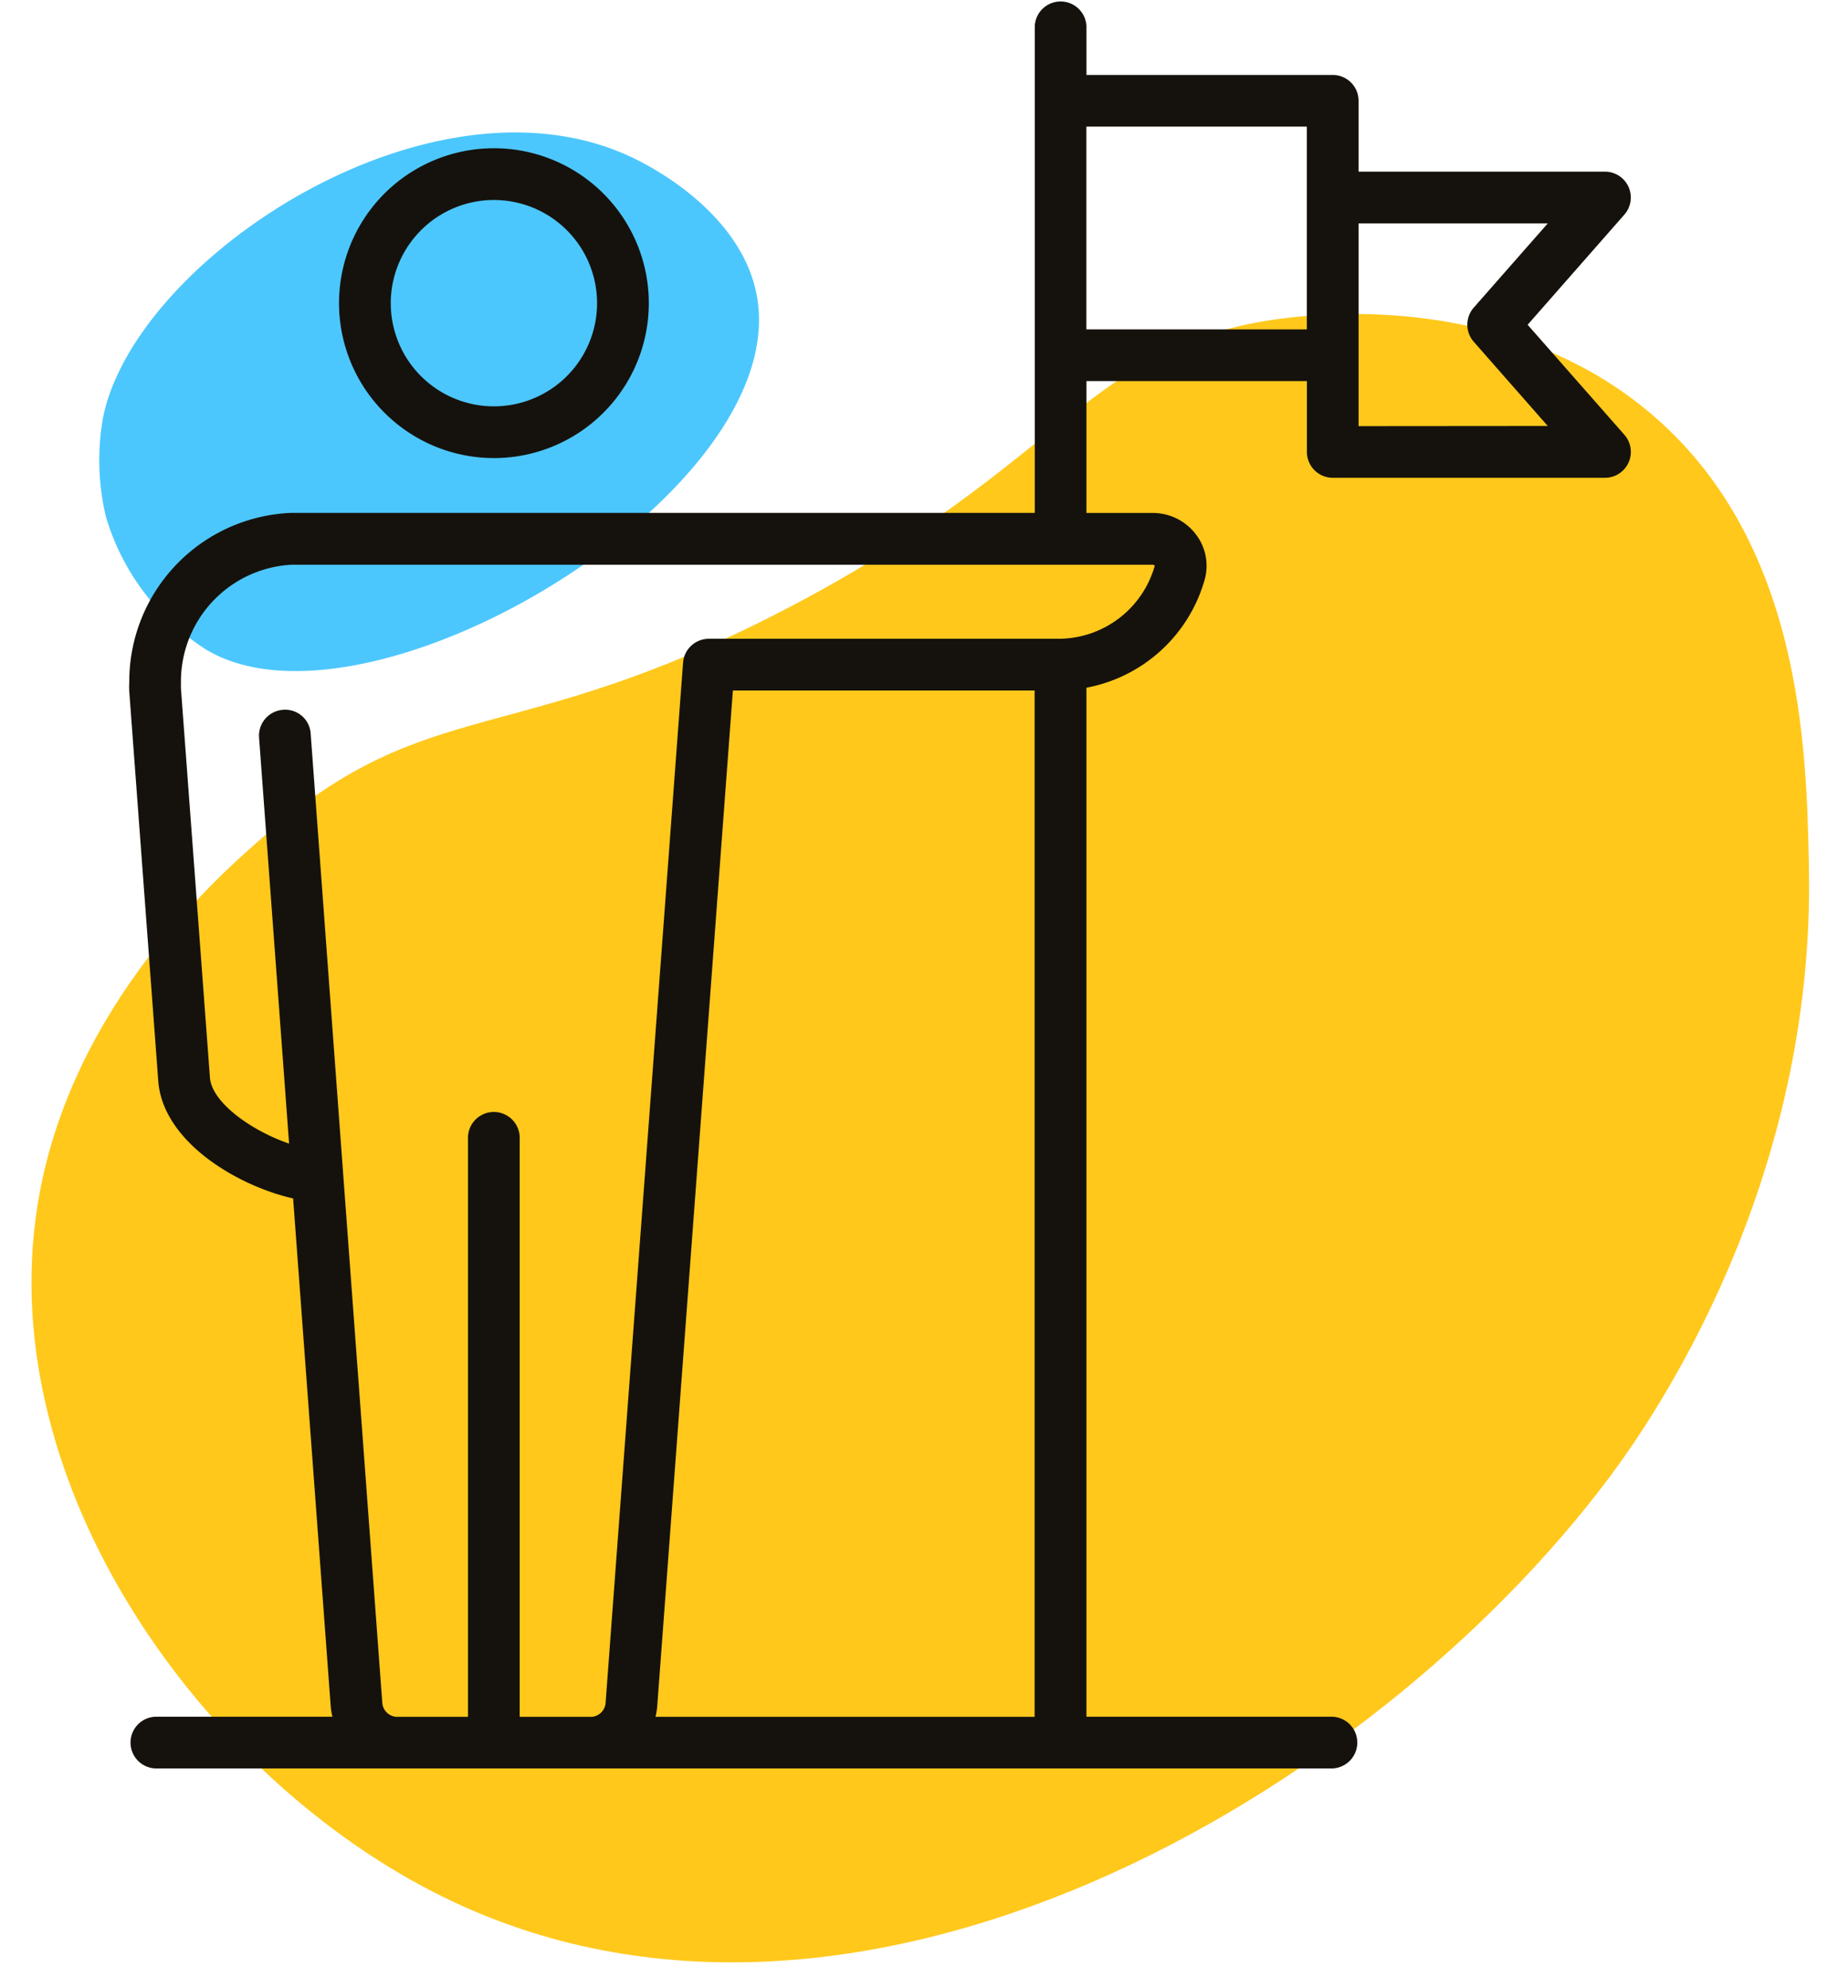
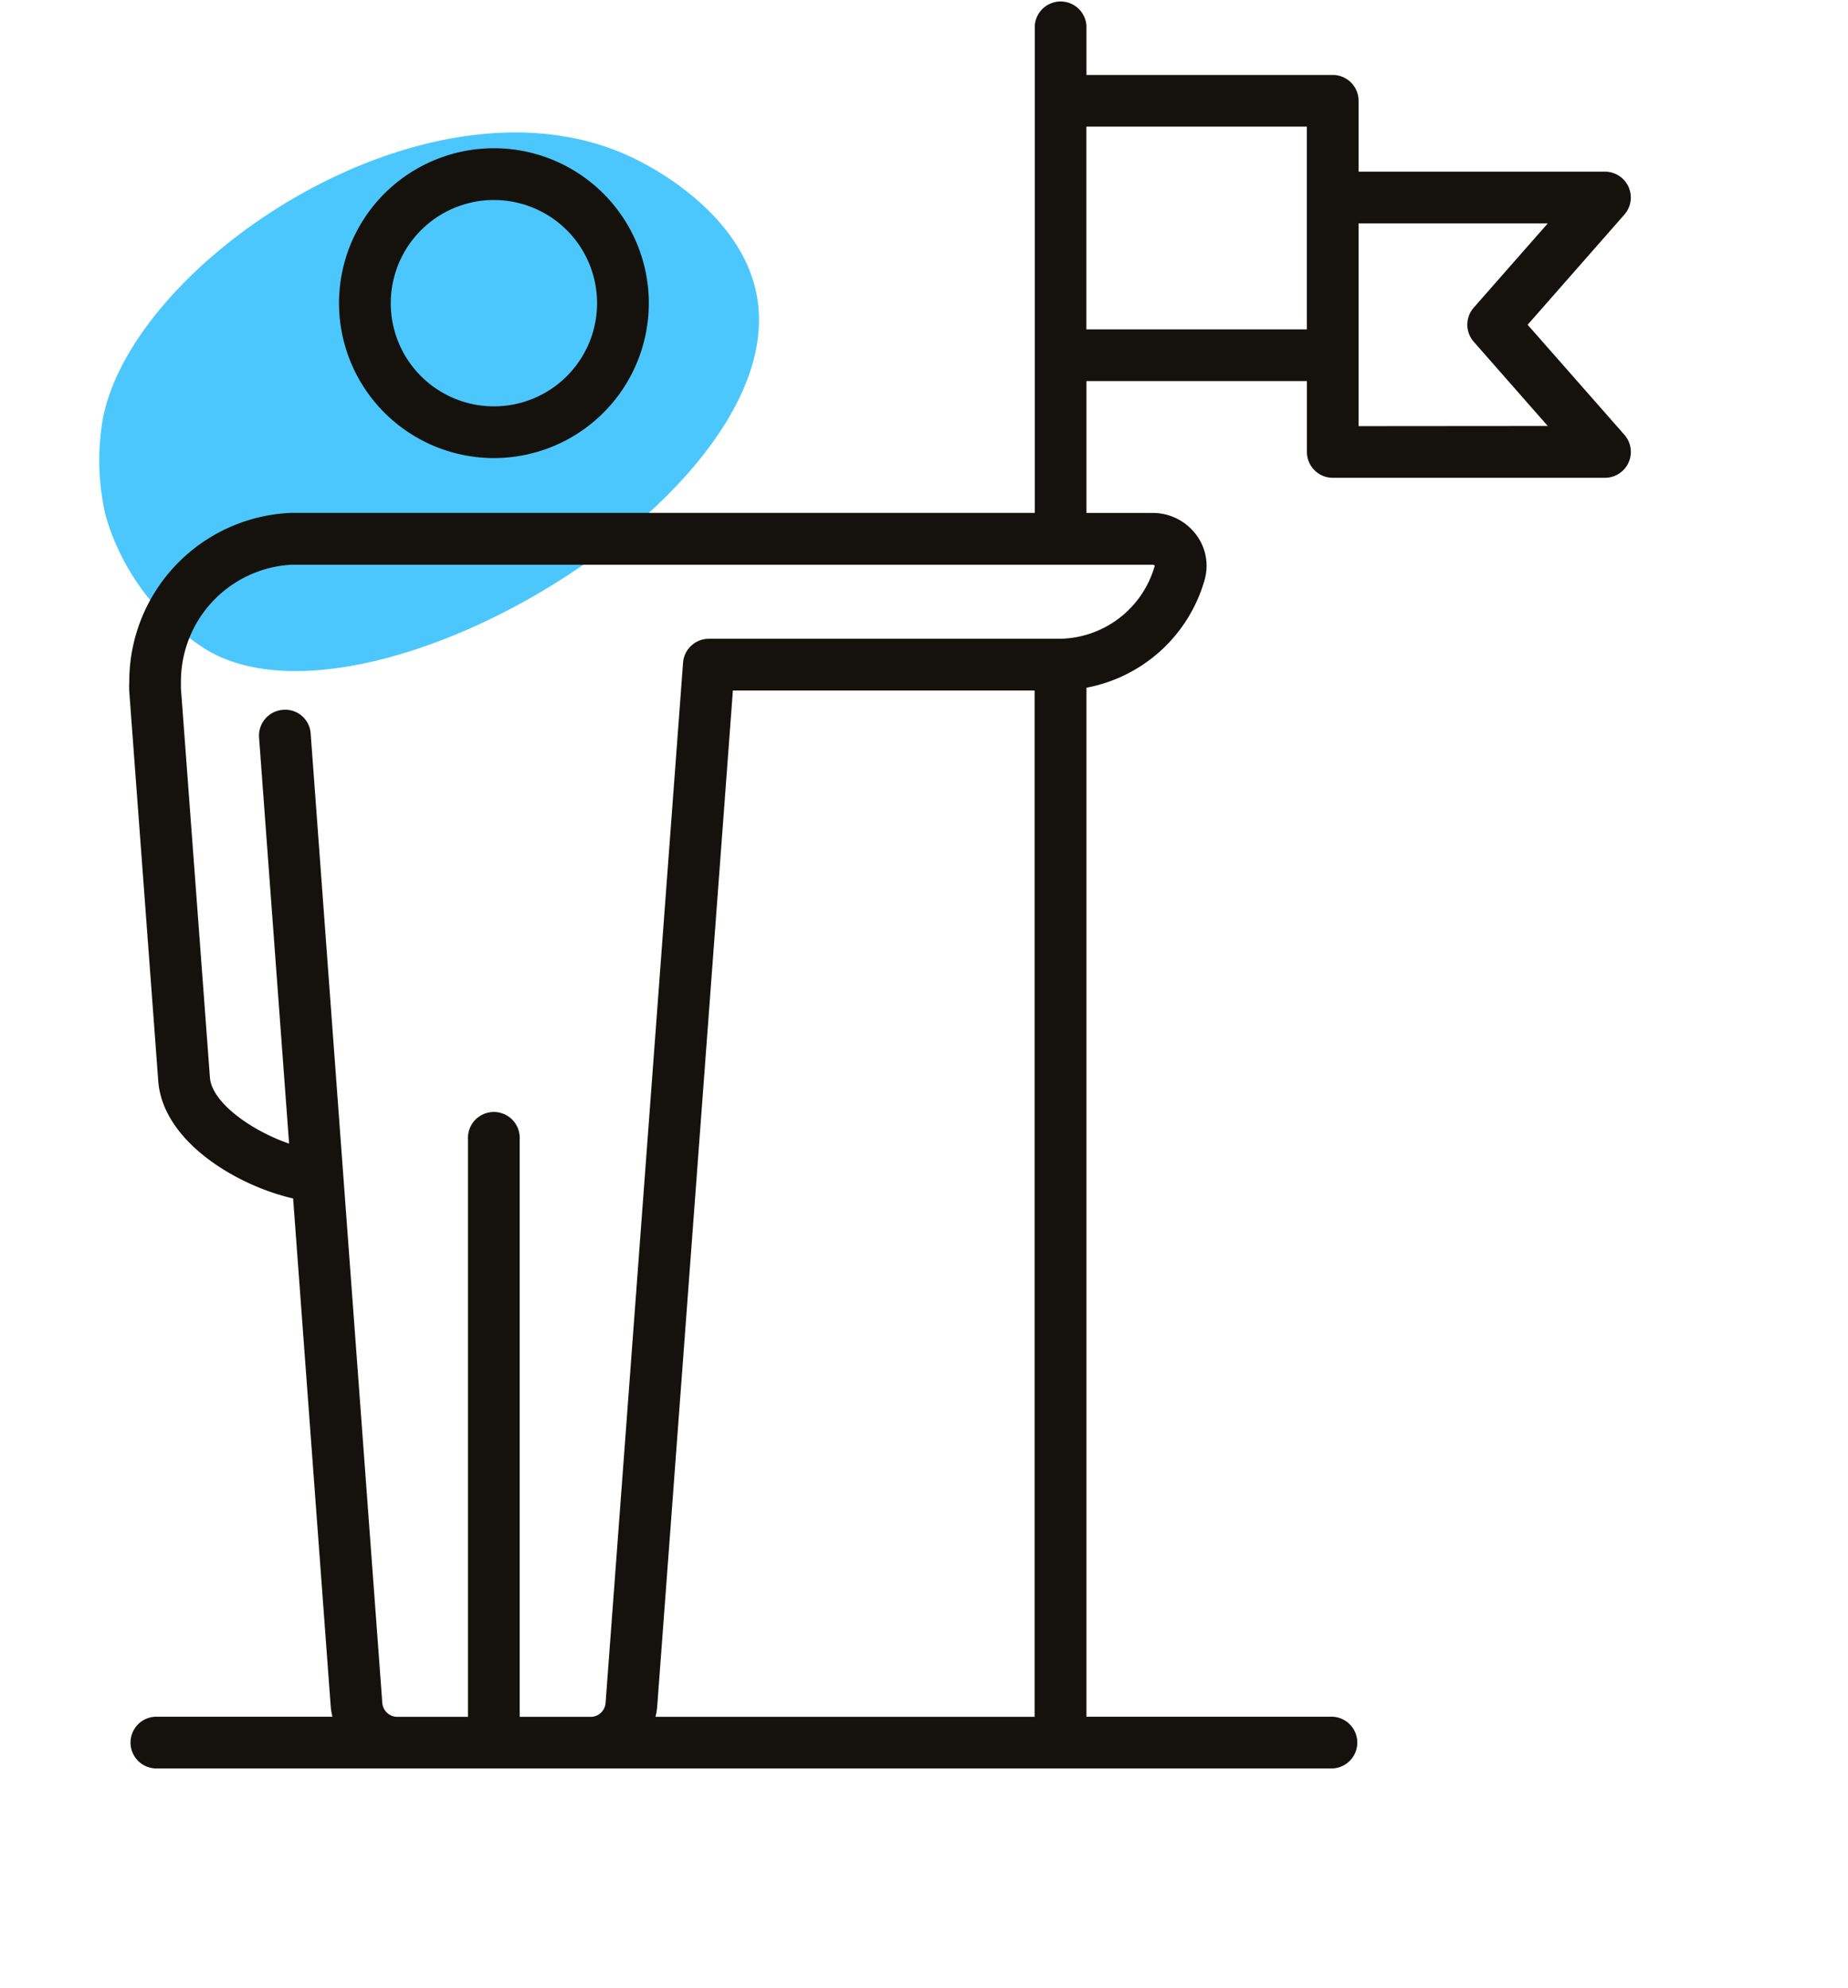
<svg xmlns="http://www.w3.org/2000/svg" width="96.565" height="103.847" viewBox="0 0 96.565 103.847">
-   <path id="Path_5461" data-name="Path 5461" d="M234.932,33.019c-7.138-6.324-16.665-5.636-18.394-5.511-10.615.769-11.888,7.171-27.117,14.38-14.367,6.8-18.555,3.621-27.391,10.734-2.406,1.938-10.615,8.544-12.644,18.993-2.83,14.566,7.594,30.216,19.9,36.83,21.2,11.389,48.758-3.641,61.729-19.774,2.316-2.882,11.3-14.828,11.535-31.524C242.643,50.937,242.8,39.989,234.932,33.019Z" transform="matrix(0.999, -0.035, 0.035, 0.999, -149.786, -3.319)" fill="#ffc81b" />
  <path id="Path_5466" data-name="Path 5466" d="M370.3,32.3c-2.283-3.794-7.538-4.187-8.47-4.257-11.9-.891-22.308,15.31-20.336,23.691a12.716,12.716,0,0,0,2.221,4.59,12.376,12.376,0,0,0,7.616,4.214C361.007,61.722,375.592,41.1,370.3,32.3Z" transform="matrix(0.914, 0.407, -0.407, 0.914, -285.699, -164.381)" fill="#4cc7fd" />
  <g id="Group_5083" data-name="Group 5083" transform="translate(-1009.629 -829.704)">
    <path id="Path_5432" data-name="Path 5432" d="M1034.949,853.292a8.094,8.094,0,1,0-8.094-8.093A8.1,8.1,0,0,0,1034.949,853.292Zm0-13.483a5.39,5.39,0,1,1-5.39,5.39A5.395,5.395,0,0,1,1034.949,839.808Z" transform="translate(0.489 0.345)" fill="#15120d" />
    <path id="Path_5433" data-name="Path 5433" d="M1089.454,846.672l5.054-5.755a1.352,1.352,0,0,0-1.015-2.245H1080.62v-3.7a1.351,1.351,0,0,0-1.352-1.352H1066.4v-2.56a1.352,1.352,0,0,0-2.7,0V856.5h-38.869a8.819,8.819,0,0,0-8.447,8.825,5.087,5.087,0,0,0,0,.515l1.519,20.4c.275,3.1,4.051,5.391,7.043,6.08l1.966,26.557a3.4,3.4,0,0,0,.088.52h-9.272a1.352,1.352,0,0,0,0,2.7h61.546a1.352,1.352,0,0,0,0-2.7H1066.4V865.634a7.943,7.943,0,0,0,6.177-5.642,2.693,2.693,0,0,0-.46-2.372,2.83,2.83,0,0,0-2.241-1.117H1066.4v-6.888h11.52v3.7a1.352,1.352,0,0,0,1.352,1.352h14.224a1.353,1.353,0,0,0,1.015-2.245ZM1043.881,919.4a3.432,3.432,0,0,0,.088-.52l3.956-53.1h15.766V919.4Zm26.088-60.136a5.236,5.236,0,0,1-5.03,3.814h-18.27a1.352,1.352,0,0,0-1.348,1.252l-4.048,54.352a.788.788,0,0,1-.716.719h-3.773V889.226a1.352,1.352,0,1,0-2.7,0V919.4h-3.763a.79.79,0,0,1-.715-.72l-2.043-27.615-1.7-23.026a1.33,1.33,0,0,0-1.448-1.249,1.352,1.352,0,0,0-1.249,1.448l1.569,21.215c-1.988-.682-4.021-2.146-4.135-3.43l-1.516-20.343c-.005-.109,0-.183,0-.288a6.109,6.109,0,0,1,5.778-6.183h45.016A.135.135,0,0,1,1069.969,859.263Zm-3.573-12.352V836.32h11.52v10.592Zm14.224,5.056V841.376h9.885l-3.867,4.4a1.353,1.353,0,0,0,0,1.784l3.867,4.4Z" transform="translate(0)" fill="#15120d" />
  </g>
</svg>